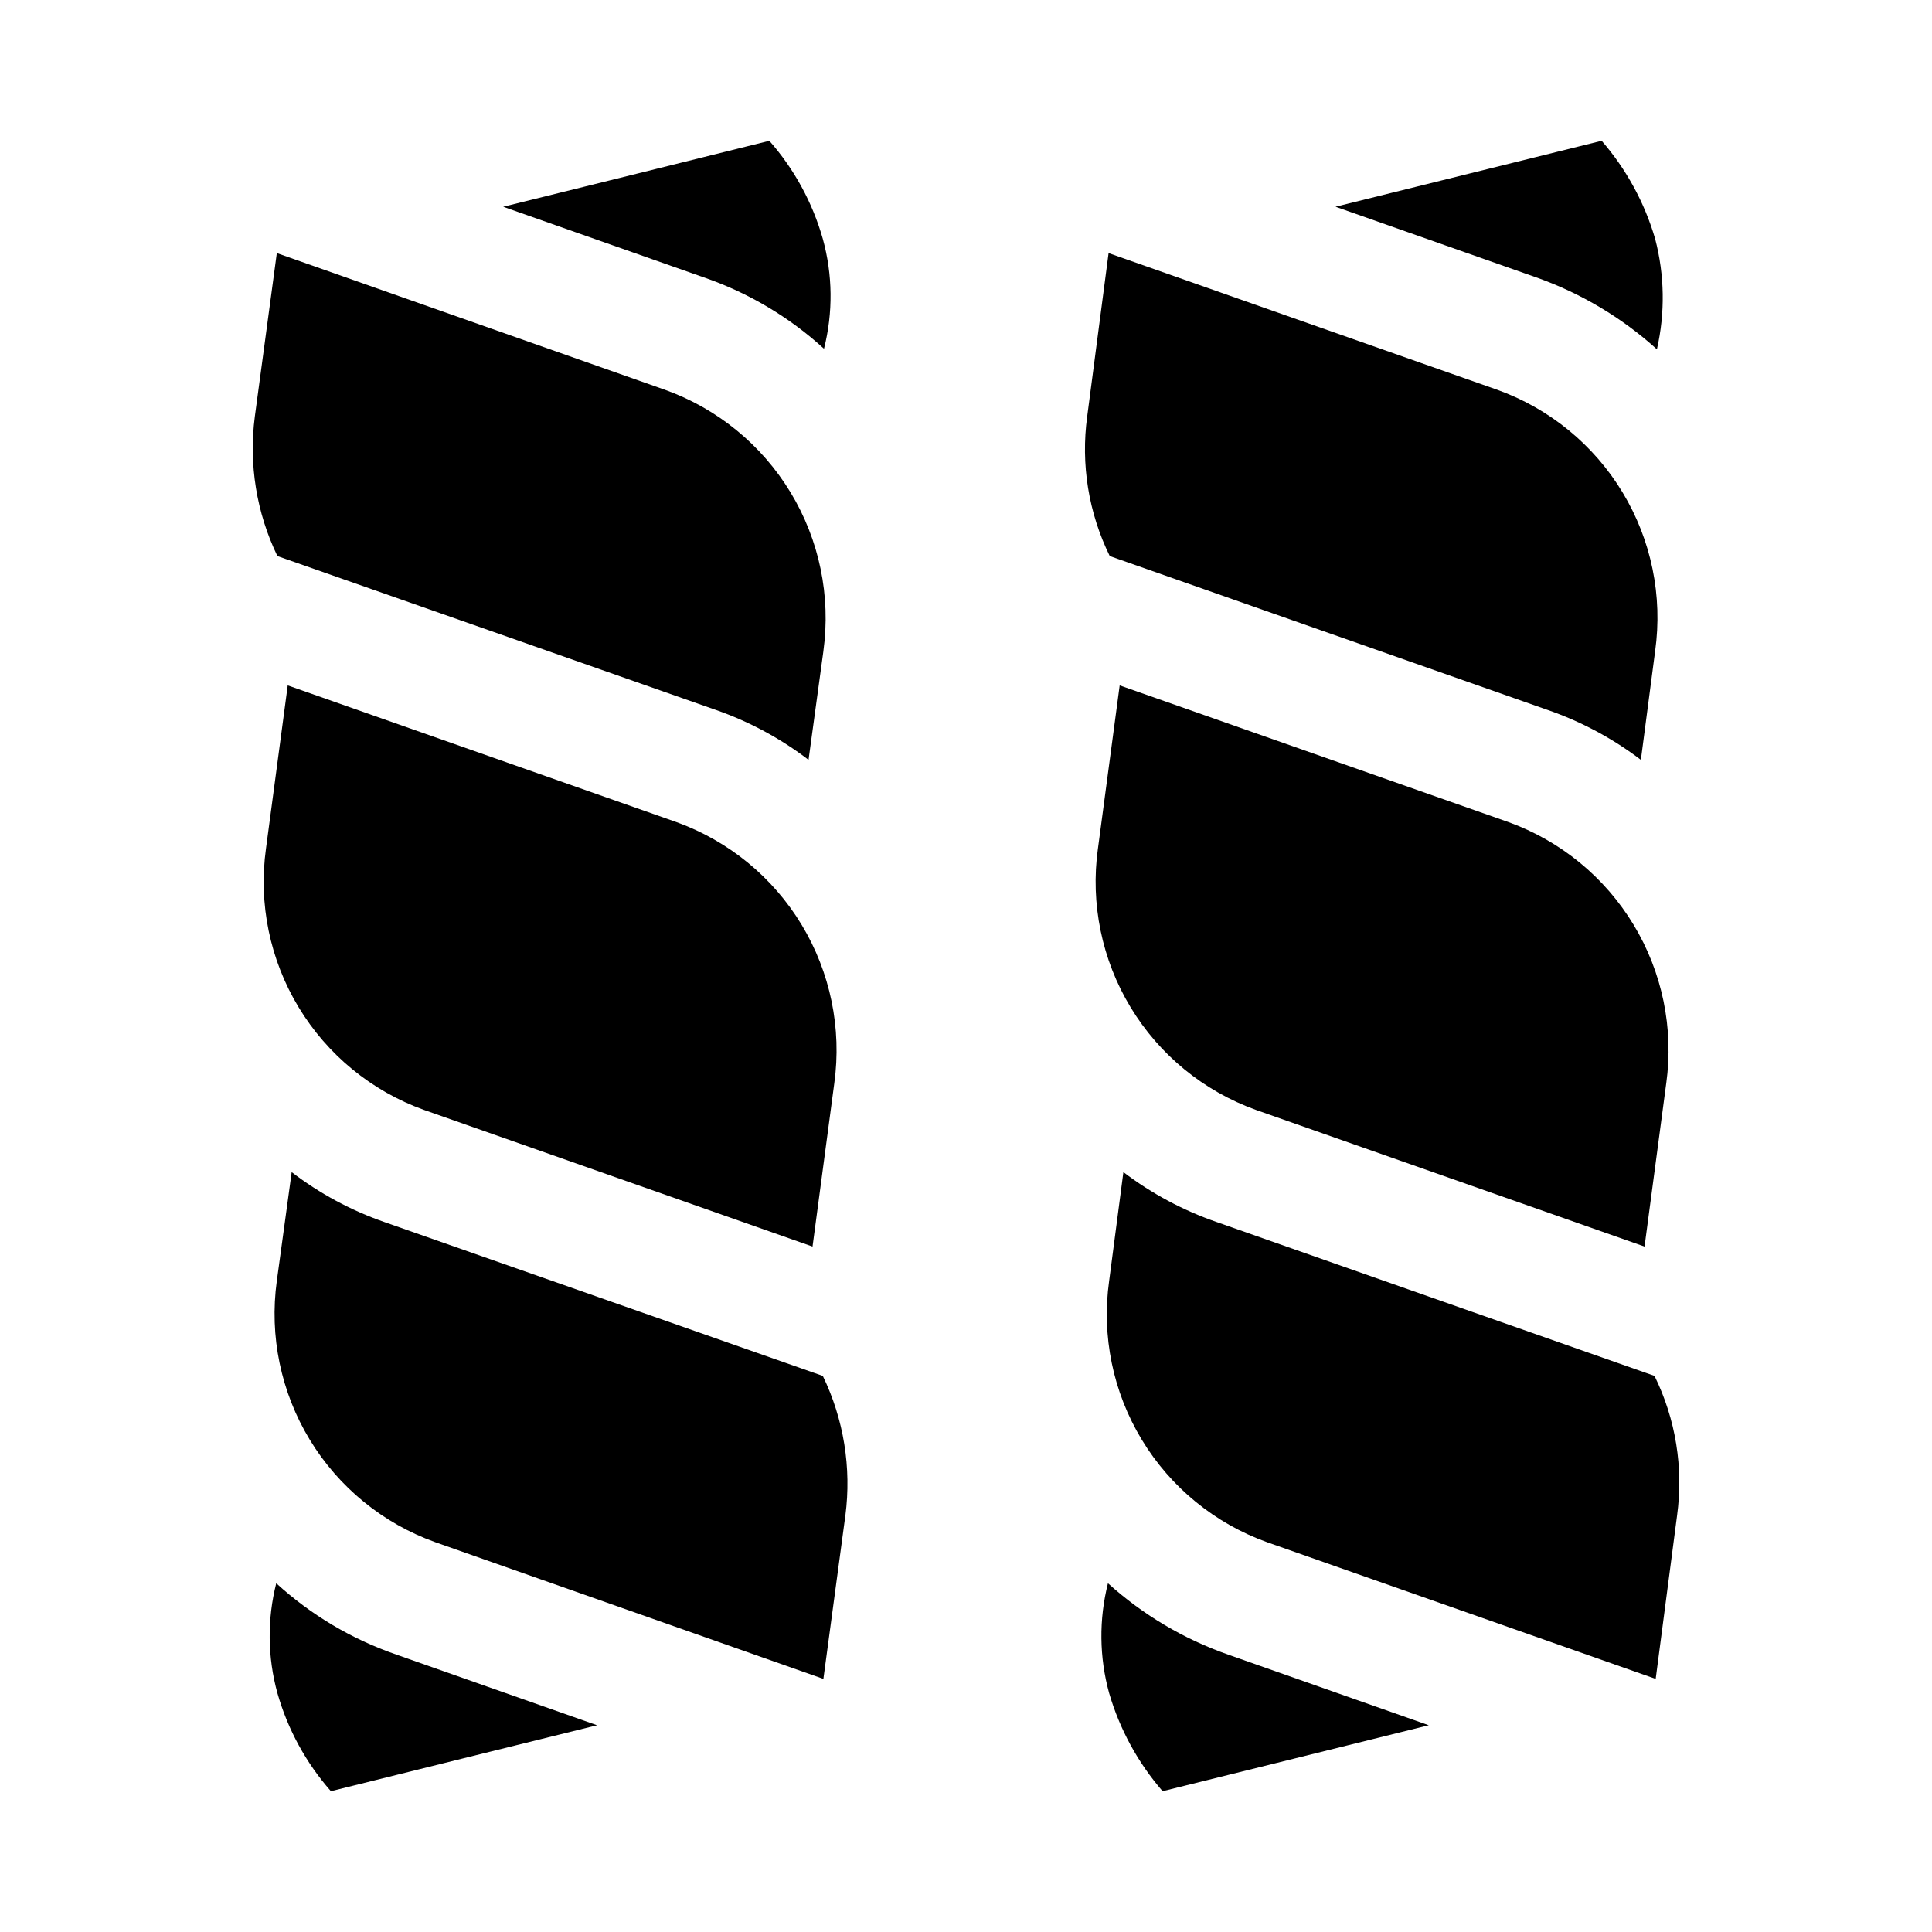
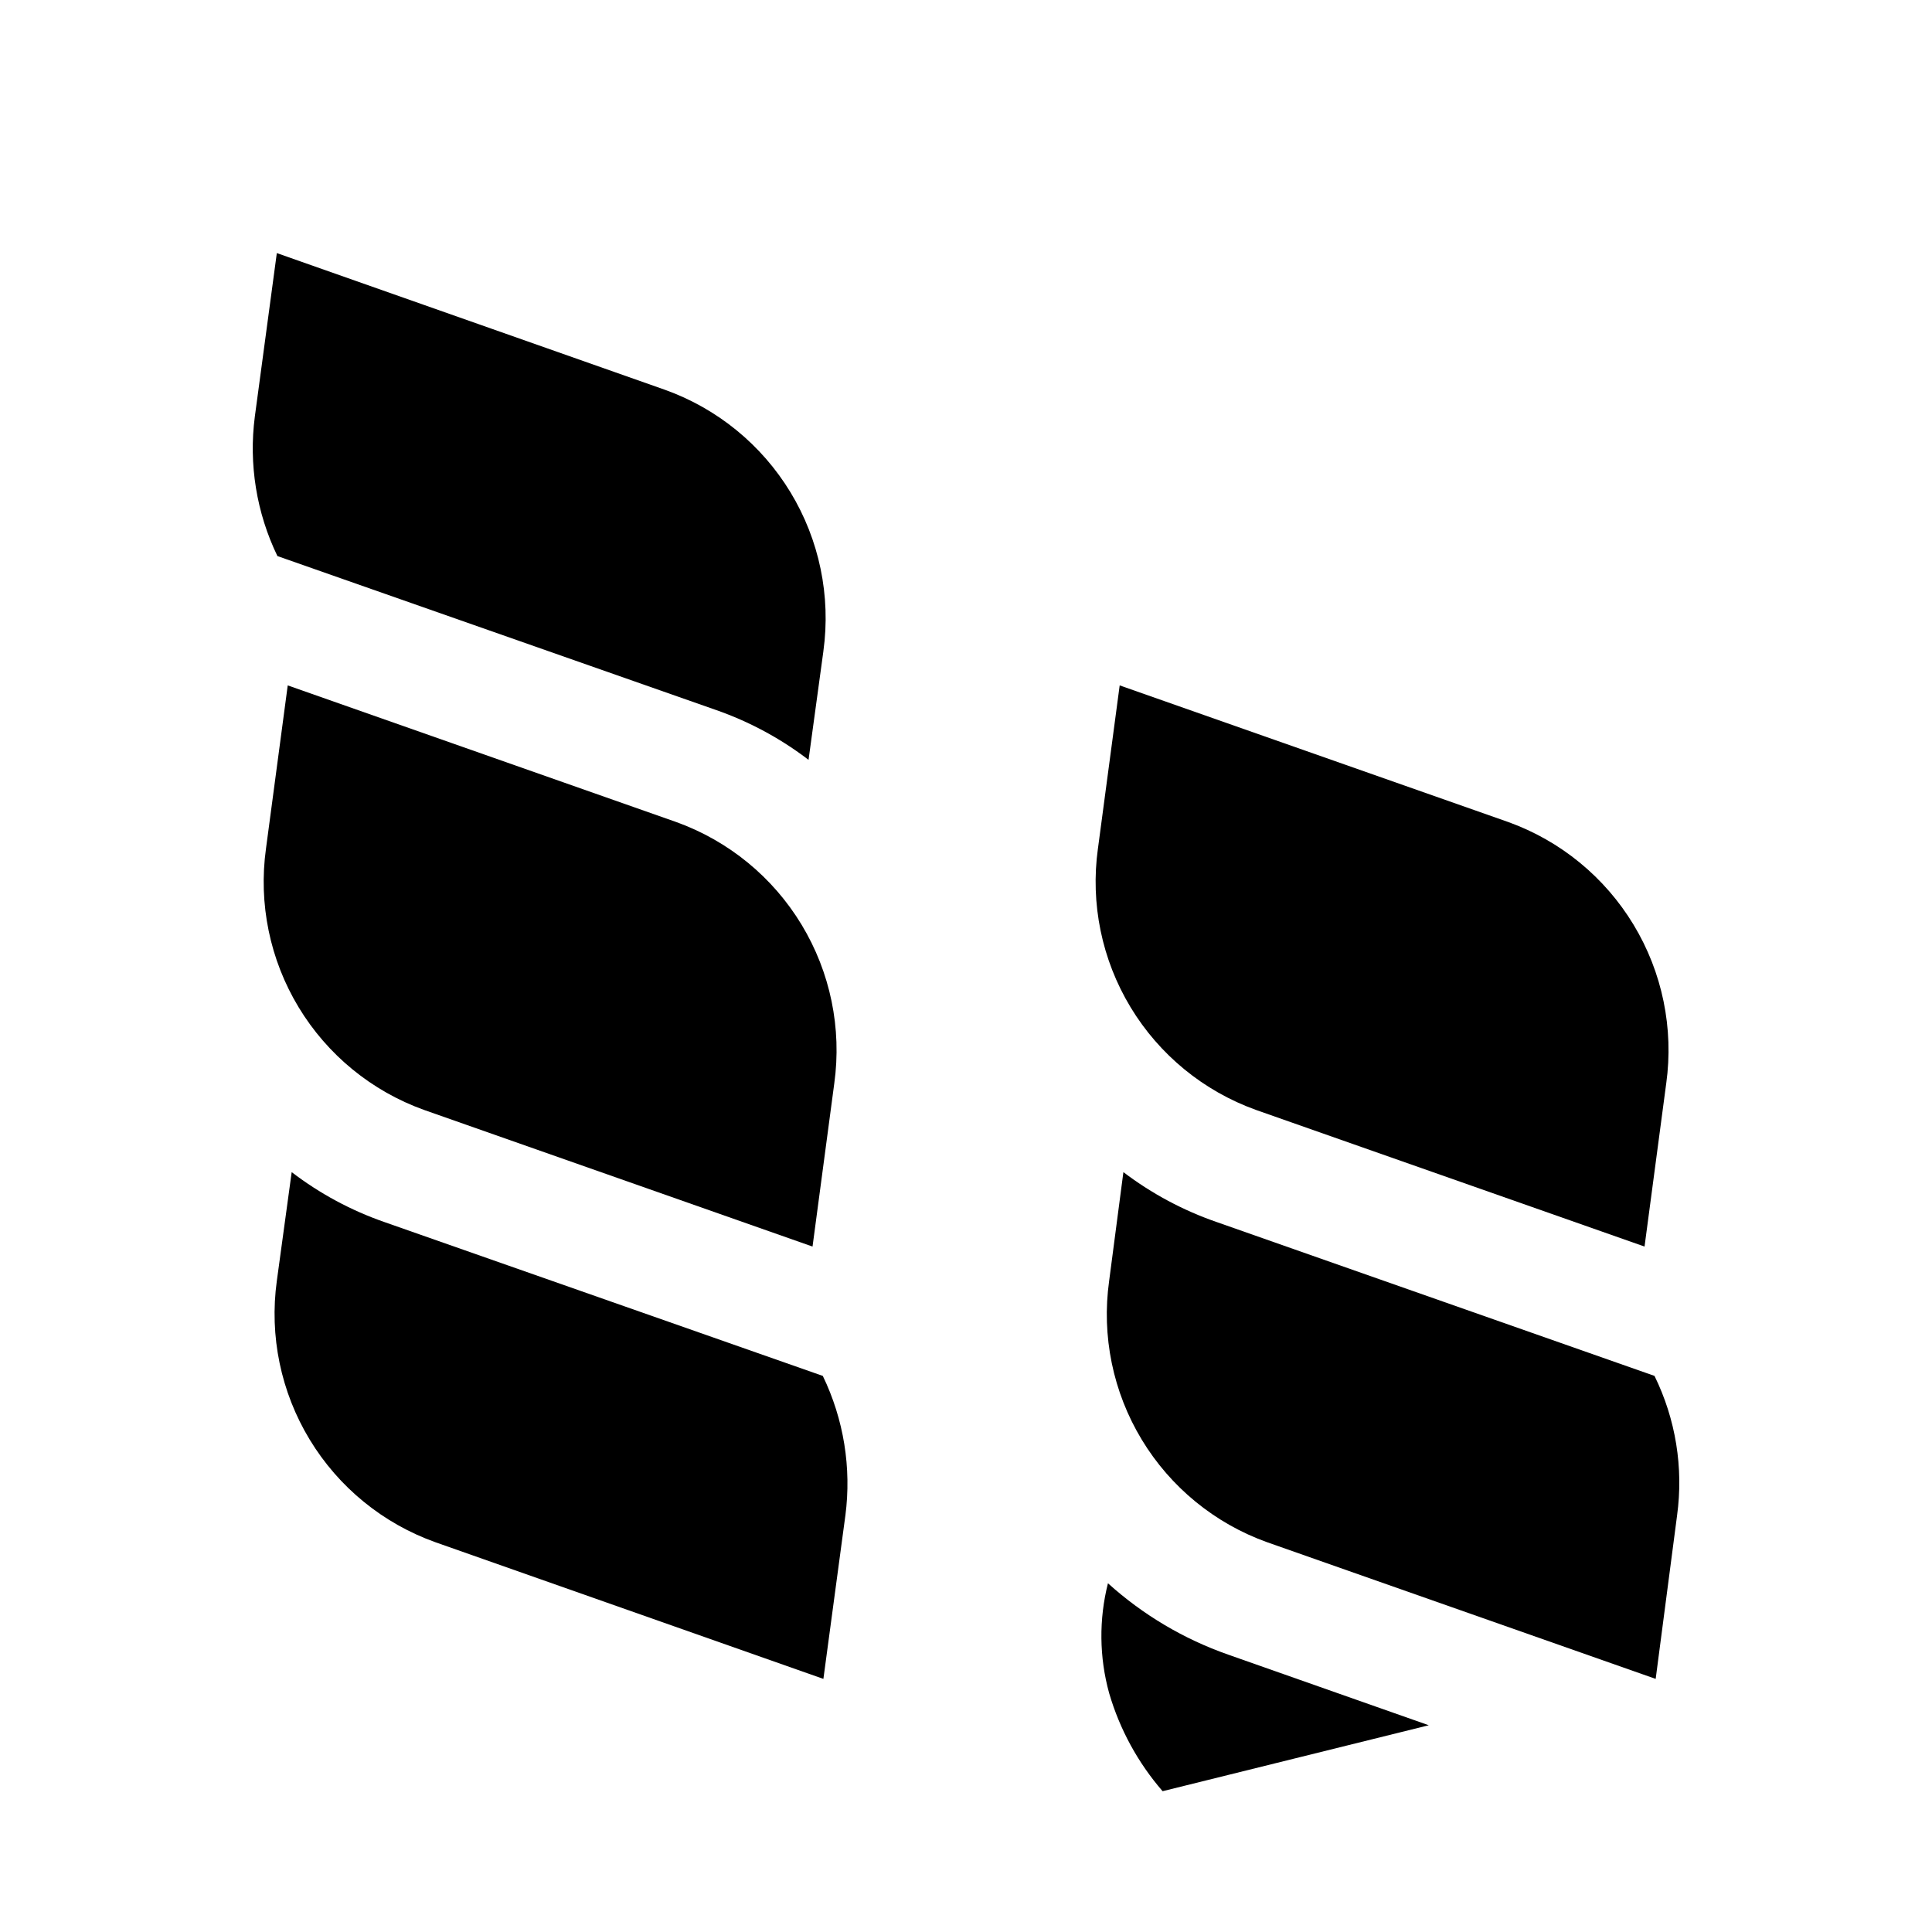
<svg xmlns="http://www.w3.org/2000/svg" fill="#000000" width="800px" height="800px" version="1.1" viewBox="144 144 512 512">
  <g>
    <path d="m333.71 332.14c8.84 3.078 17.129 7.539 24.562 13.227l3.938-28.812h-0.004c2.012-14.617-1.07-29.48-8.723-42.098-7.656-12.613-19.418-22.211-33.312-27.176l-102.81-36.211-5.824 43.297c-1.652 12.652 0.43 25.512 5.981 36.996z" />
    <path d="m256.37 438.14 102.96 36.211 5.762-43.234v0.004c2.023-14.598-1.035-29.449-8.66-42.062-7.621-12.613-19.352-22.219-33.219-27.211l-102.96-36.211-5.762 43.234v-0.004c-2.031 14.602 1.023 29.453 8.648 42.066s19.359 22.223 33.23 27.207z" />
    <path d="m362.05 508.63-116.19-40.777c-8.836-3.074-17.129-7.539-24.559-13.227l-3.938 28.812c-2.012 14.617 1.07 29.484 8.727 42.098 7.652 12.613 19.414 22.211 33.309 27.176l102.81 36.211 5.824-43.297 0.004 0.004c1.648-12.652-0.43-25.512-5.984-37z" />
-     <path d="m362.37 236.42c2.426-9.57 2.316-19.609-0.316-29.125-2.731-9.609-7.57-18.484-14.168-25.98-23.457 5.824-46.918 11.652-70.535 17.477l53.215 18.734c11.781 4.062 22.602 10.492 31.805 18.895z" />
-     <path d="m217.21 563.58c-2.426 9.574-2.316 19.609 0.312 29.129 2.731 9.605 7.574 18.48 14.172 25.977 23.457-5.824 46.918-11.652 70.535-17.477l-53.219-18.734c-11.777-4.062-22.602-10.492-31.801-18.895z" />
-     <path d="m554.13 332.14c8.887 3.074 17.23 7.539 24.719 13.227l3.777-28.812c2.043-14.602-1.008-29.457-8.633-42.074-7.629-12.617-19.367-22.223-33.246-27.199l-102.96-36.211-5.668 43.297c-1.73 12.652 0.352 25.535 5.981 36.996z" />
    <path d="m476.84 438.14 102.98 36.211 5.746-43.234 0.004 0.004c2.019-14.598-1.035-29.445-8.656-42.055-7.621-12.613-19.344-22.223-33.207-27.219l-102.98-36.211-5.762 43.234-0.004-0.004c-2.027 14.602 1.027 29.453 8.652 42.066s19.359 22.223 33.227 27.207z" />
    <path d="m582.47 508.63-116.04-40.777c-8.887-3.074-17.23-7.539-24.719-13.227l-3.777 28.812c-2.043 14.602 1.008 29.461 8.637 42.074 7.625 12.617 19.367 22.223 33.242 27.199l102.96 36.211 5.668-43.297v0.004c1.73-12.656-0.352-25.535-5.981-37z" />
-     <path d="m583.1 236.57c2.203-9.656 2.039-19.703-0.473-29.281-2.797-9.582-7.629-18.441-14.168-25.98-23.617 5.824-46.918 11.652-70.535 17.477l53.215 18.734c11.809 4.18 22.672 10.652 31.961 19.051z" />
    <path d="m437.62 563.58c-2.422 9.574-2.312 19.609 0.316 29.129 2.797 9.578 7.629 18.438 14.168 25.977 23.617-5.824 46.918-11.652 70.535-17.477l-53.215-18.734c-11.75-4.125-22.562-10.547-31.805-18.895z" />
  </g>
</svg>